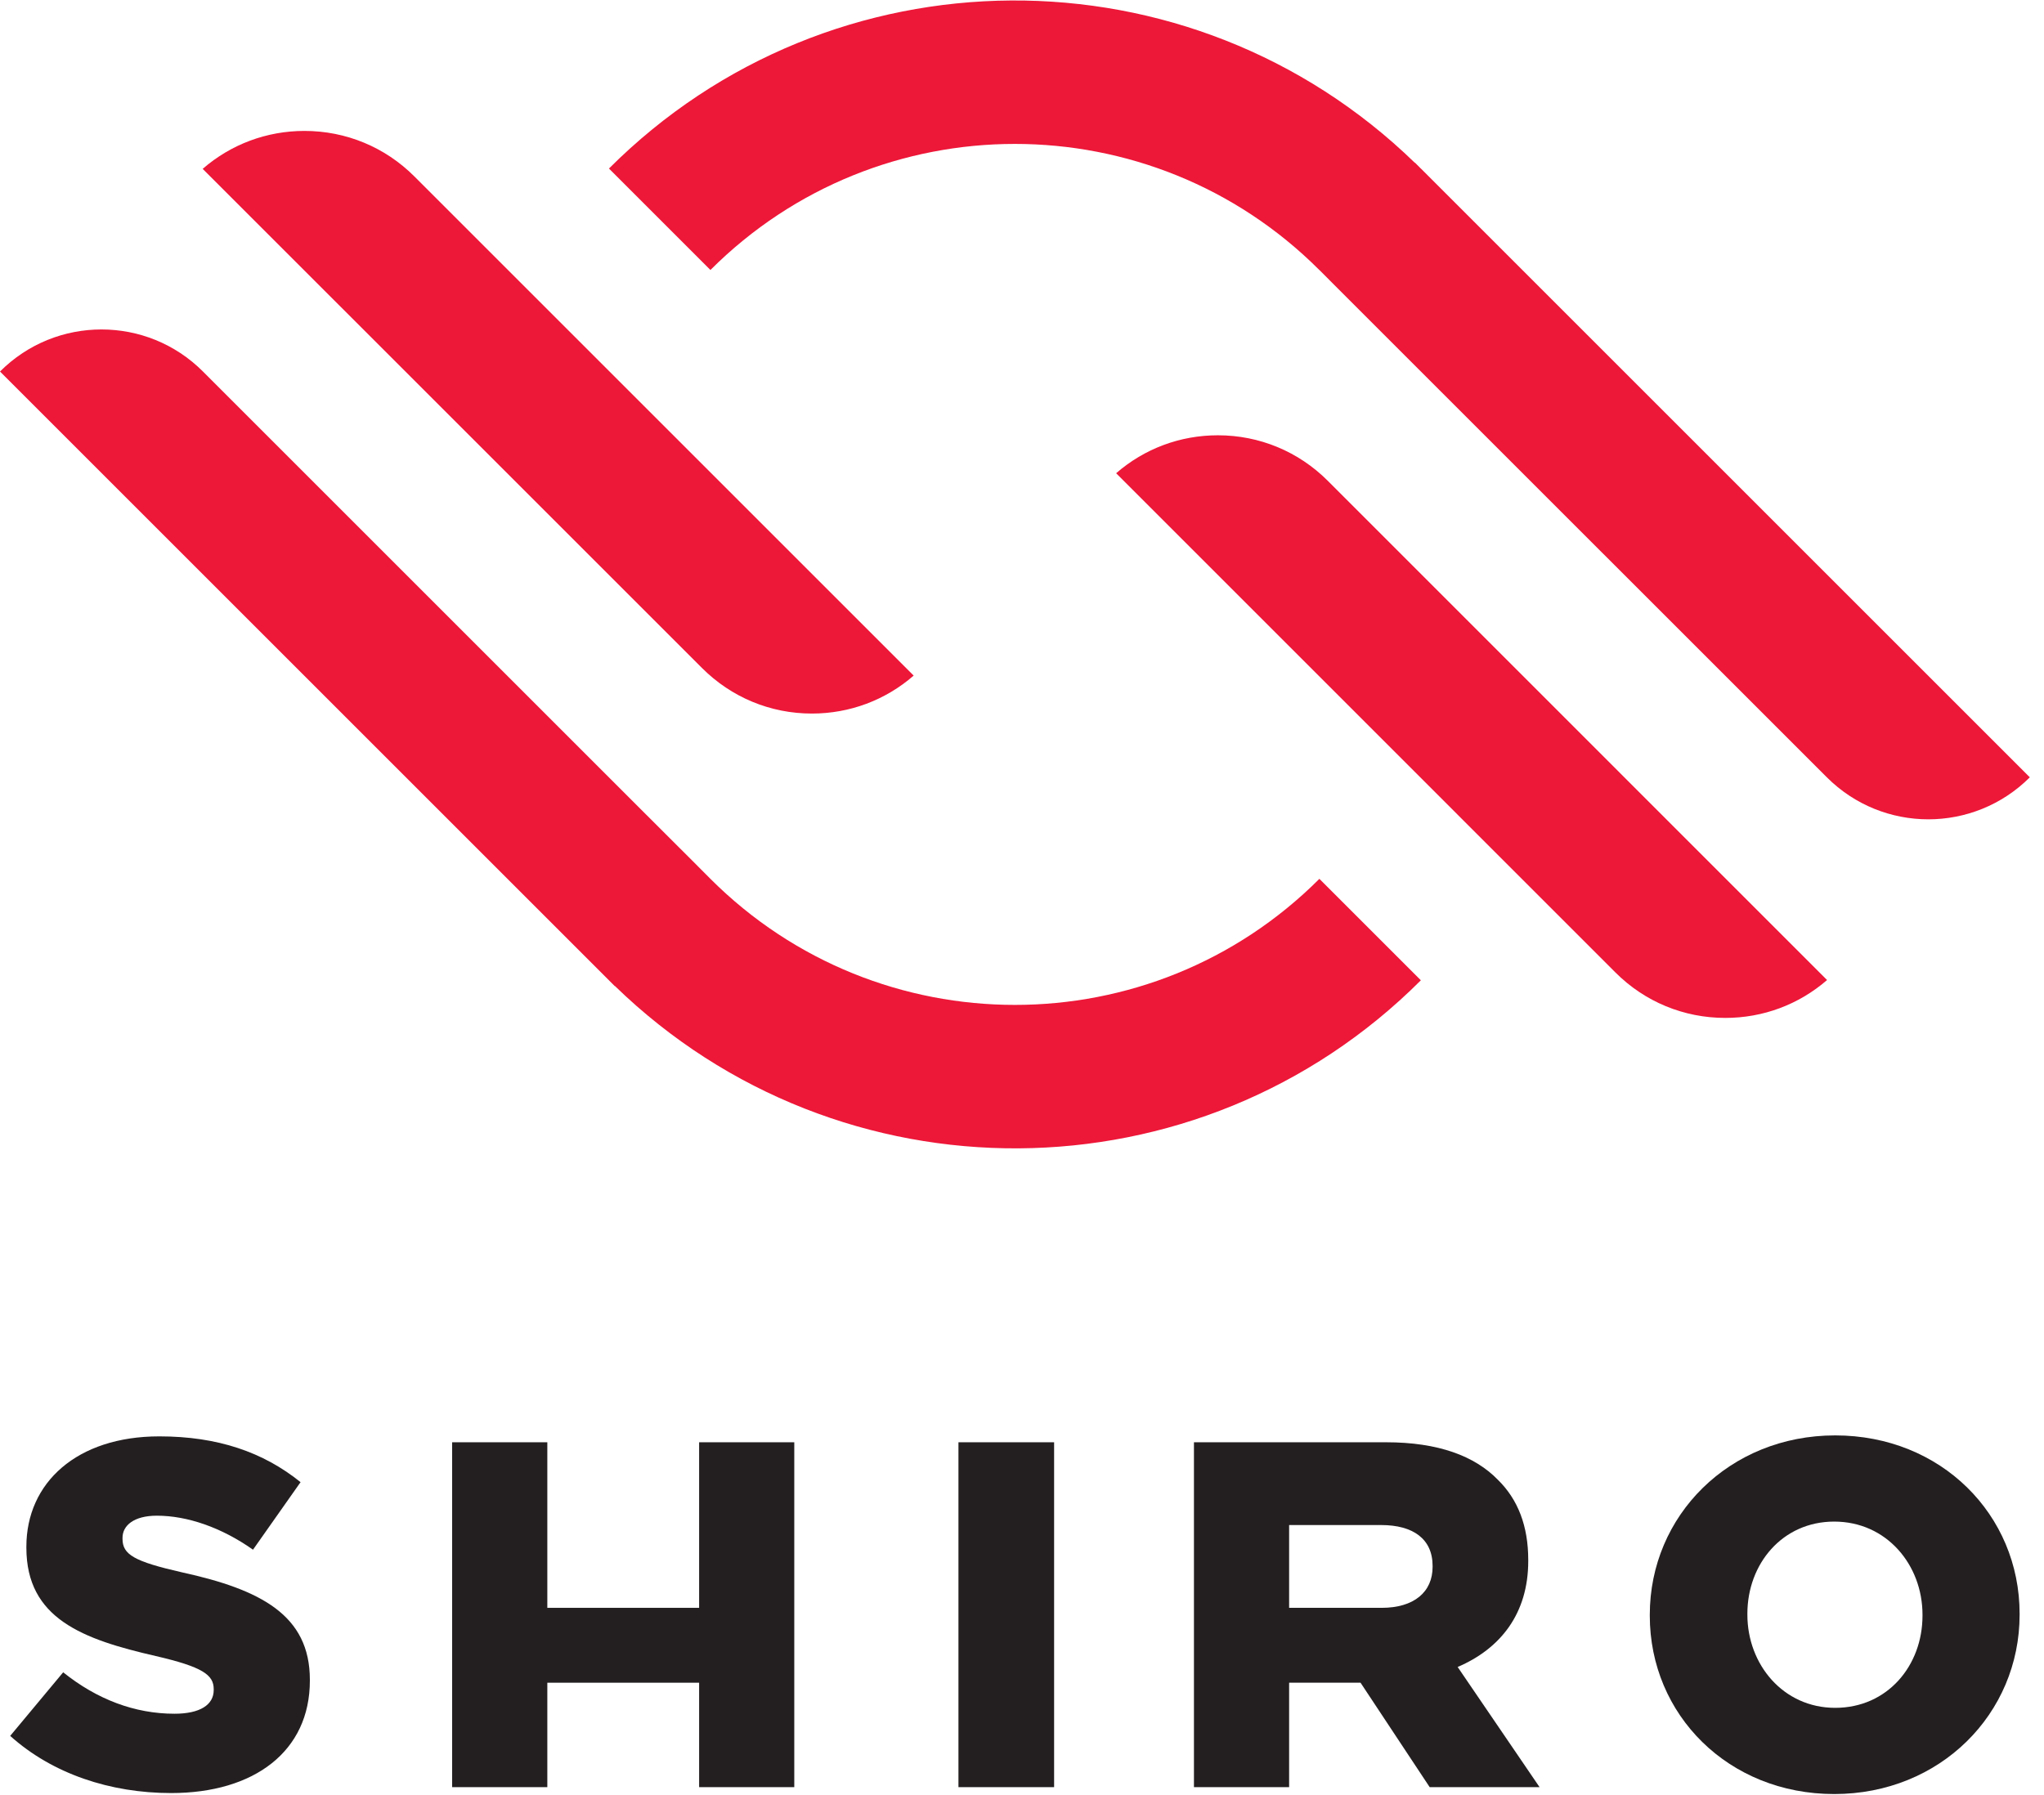
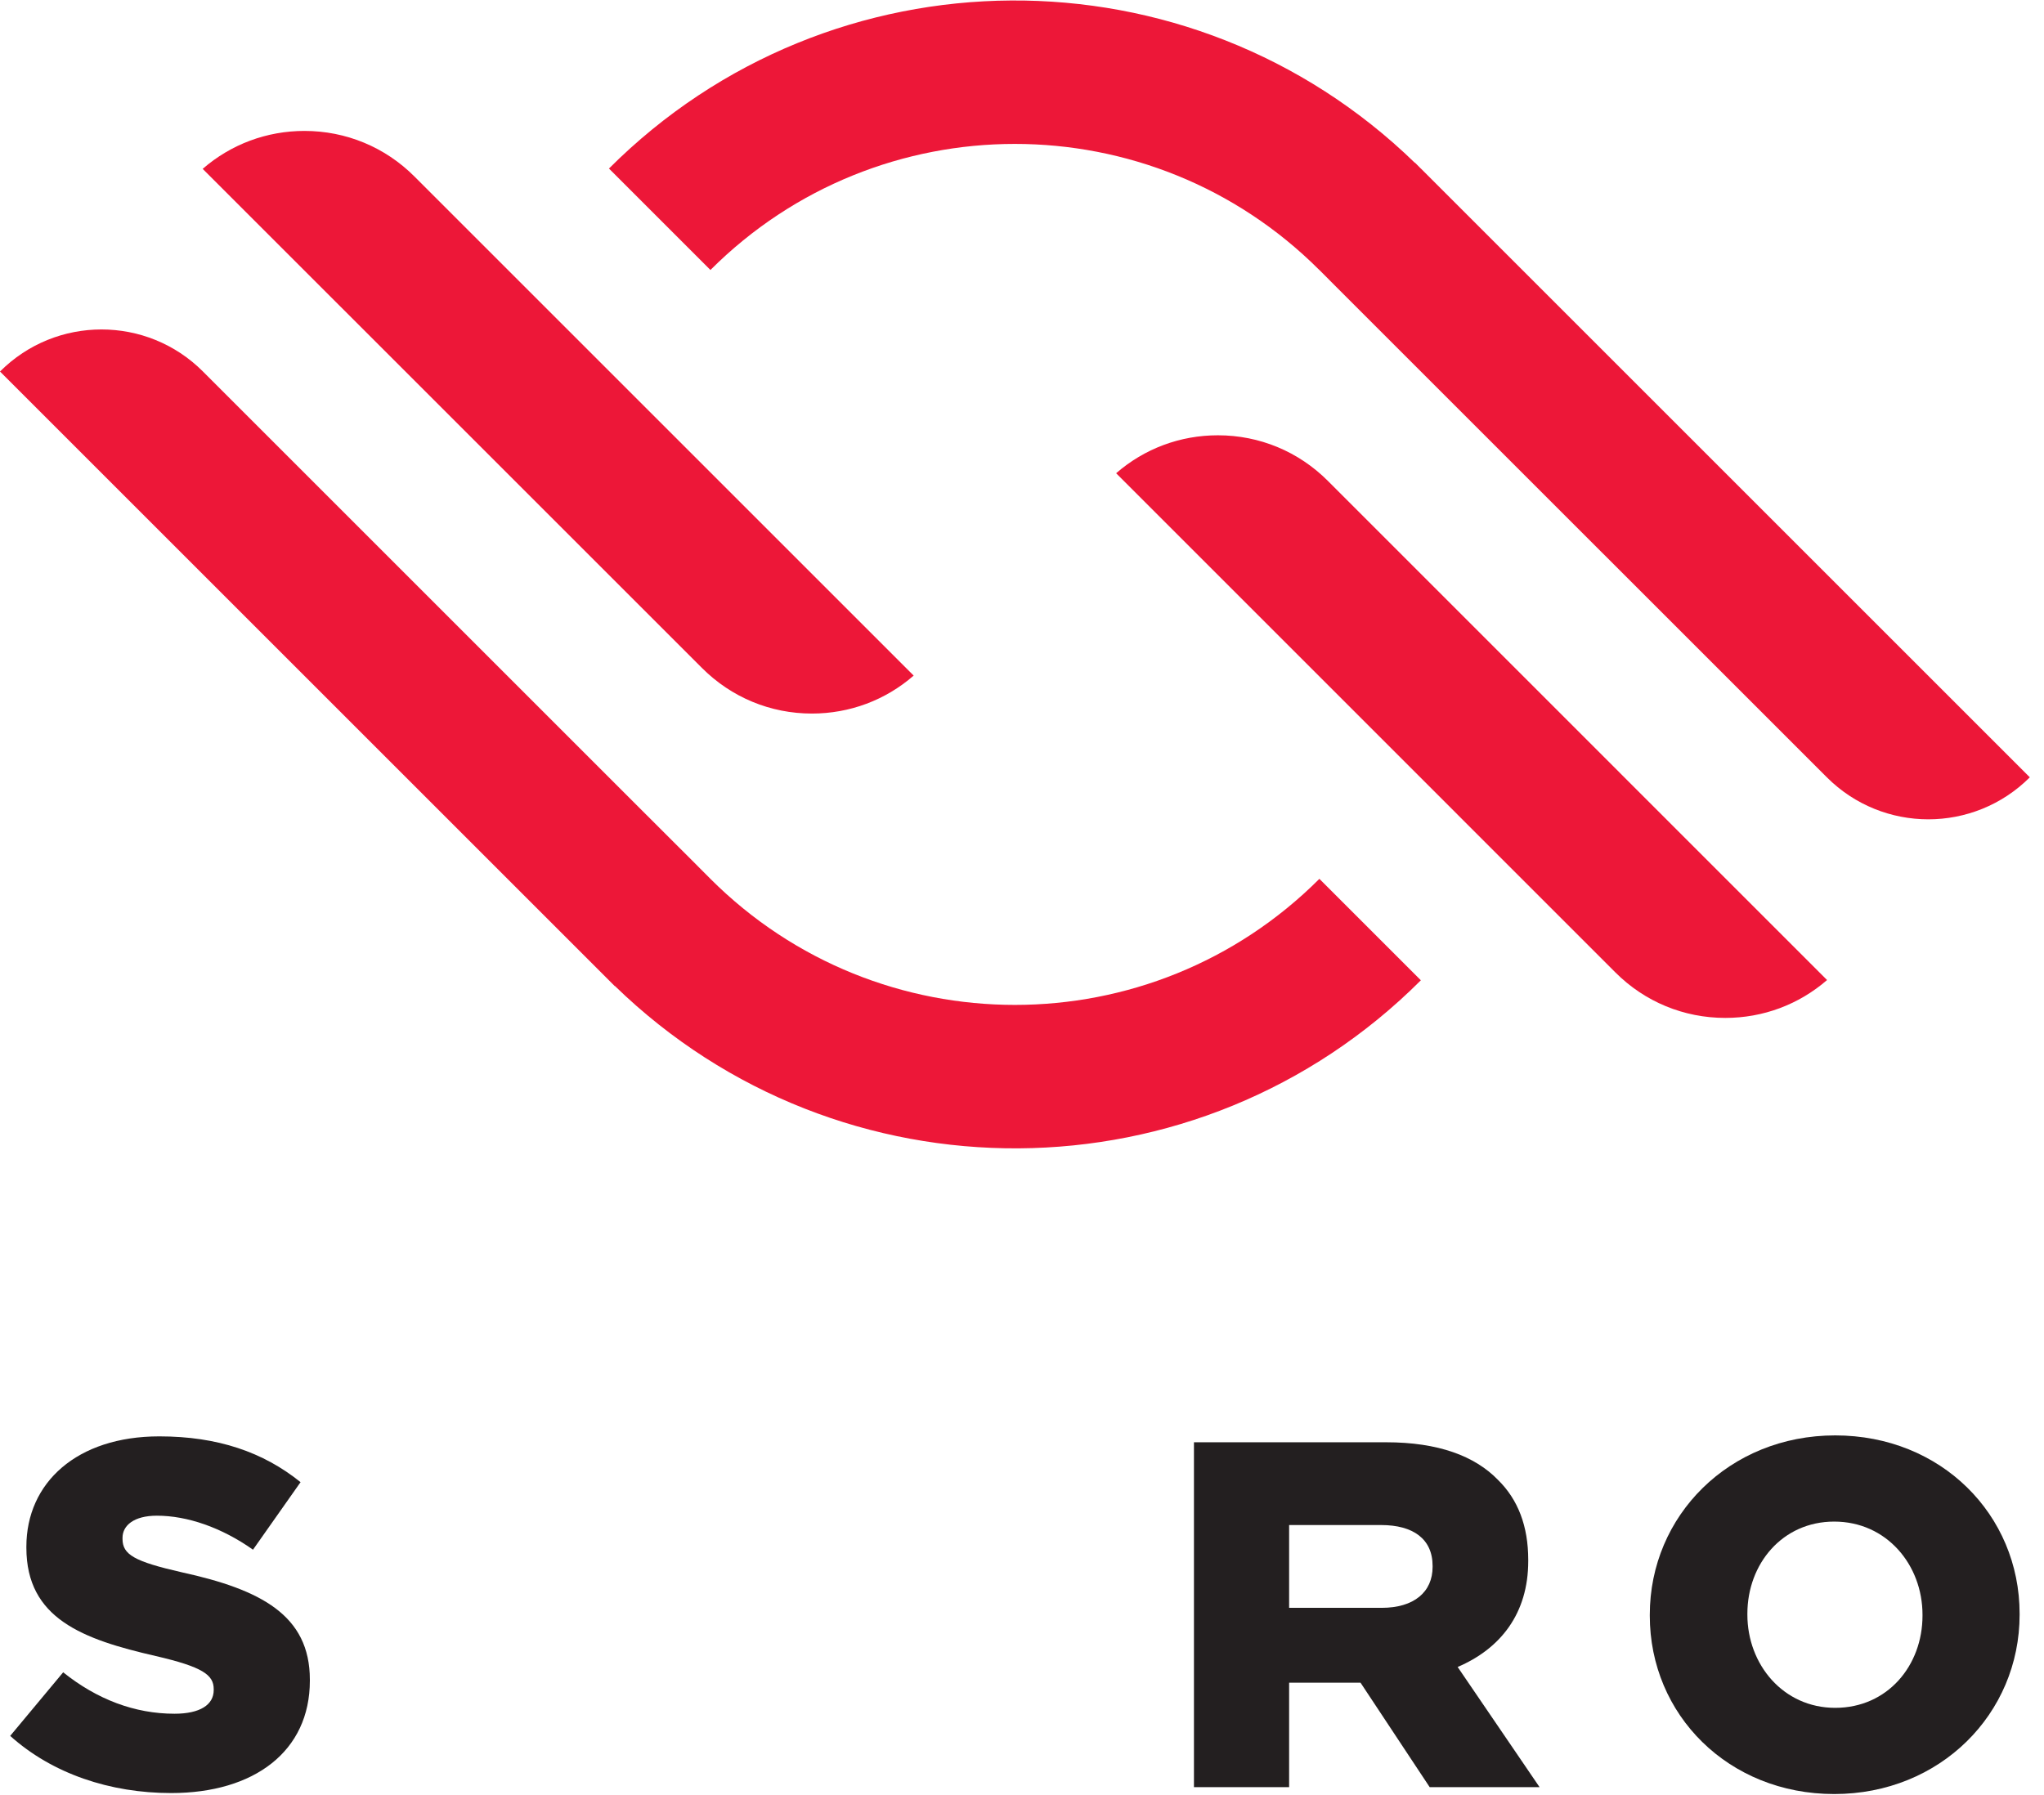
<svg xmlns="http://www.w3.org/2000/svg" version="1.1" id="svg2" xml:space="preserve" width="153.333" height="134.667" viewBox="0 0 153.333 134.667">
  <defs id="defs6" />
  <g id="g8" transform="matrix(1.333,0,0,-1.333,0,134.667)">
    <g id="g10" transform="scale(0.1)">
      <path d="M 5.738,33.121 35.551,68.91 C 54.609,53.629 75.859,45.59 98.199,45.59 c 14.34,0 22.071,5 22.071,13.32 v 0.539 c 0,8.051 -6.321,12.5 -32.539,18.602 -41.129,9.41 -72.891,21.051 -72.891,61.008 v 0.55 c 0,36.051 28.442,62.11 74.809,62.11 32.852,0 58.512,-8.867 79.493,-25.778 L 142.379,137.93 c -17.688,12.5 -36.988,19.14 -54.098,19.14 -12.973,0 -19.332,-5.55 -19.332,-12.461 v -0.589 c 0,-8.86 6.641,-12.731 33.391,-18.821 44.461,-9.73 72.039,-24.148 72.039,-60.468 v -0.551 c 0,-39.648 -31.18,-63.238 -78.09,-63.238 -34.219,0 -66.801,10.82 -90.551,32.18" style="fill:#231f20;fill-opacity:1;fill-rule:nonzero;stroke:none" id="path12" />
-       <path d="m 254.449,198.398 h 53.563 v -93.199 h 85.429 v 93.199 h 53.547 V 4.262 H 393.441 V 63.051 H 308.012 V 4.262 H 254.449 V 198.398" style="fill:#231f20;fill-opacity:1;fill-rule:nonzero;stroke:none" id="path14" />
-       <path d="m 539.379,4.262 h 53.832 v 194.137 h -53.832 z" style="fill:#231f20;fill-opacity:1;fill-rule:nonzero;stroke:none" id="path16" />
      <path d="m 777.539,105.199 c 18.199,0 28.672,8.903 28.672,23.039 v 0.551 c 0,15.231 -11.012,23.012 -28.941,23.012 H 725.469 V 105.199 Z M 671.91,198.398 H 780 c 29.531,0 49.961,-7.777 62.93,-21.097 11.332,-11.09 17.109,-26.051 17.109,-45.192 v -0.55 c 0,-29.68 -15.699,-49.368 -39.73,-59.649 L 866.41,4.262 H 804.57 L 765.66,63.051 H 725.469 V 4.262 H 671.91 V 198.398" style="fill:#231f20;fill-opacity:1;fill-rule:nonzero;stroke:none" id="path18" />
      <path d="m 1081.91,100.781 v 0.547 c 0,28.012 -20.15,52.422 -49.68,52.422 -29.26,0 -48.871,-23.871 -48.871,-51.871 v -0.551 c 0,-28.008 20.161,-52.418 49.411,-52.418 29.53,0 49.14,23.859 49.14,51.871 m -153.469,0 v 0.547 c 0,55.742 44.719,100.942 104.329,100.942 59.61,0 103.79,-44.649 103.79,-100.391 v -0.551 c 0,-55.738 -44.72,-100.937 -104.33,-100.937 -59.609,0 -103.789,44.648 -103.789,100.39" style="fill:#231f20;fill-opacity:1;fill-rule:nonzero;stroke:none" id="path20" />
      <path d="m 970.941,437.27 c -23.363,0 -45.32,9.058 -61.839,25.582 L 628.121,743.871 c 15.899,13.828 35.981,21.359 57.27,21.359 23.359,0 45.308,-9.101 61.839,-25.621 L 1028.2,458.59 c -15.9,-13.789 -35.97,-21.32 -57.259,-21.32" style="fill:#ed1738;fill-opacity:1;fill-rule:nonzero;stroke:none" id="path22" />
      <path d="m 171.371,936.559 c 23.32,0 45.309,-9.098 61.828,-25.618 L 514.18,629.961 c -15.899,-13.832 -35.981,-21.371 -57.27,-21.371 -23.359,0 -45.308,9.109 -61.832,25.629 l -281.019,280.98 c 15.902,13.821 36.019,21.36 57.312,21.36" style="fill:#ed1738;fill-opacity:1;fill-rule:nonzero;stroke:none" id="path24" />
      <path d="m 742.5,515.551 c -94.609,-94.61 -248.012,-94.61 -342.66,-0.039 l -0.039,0.039 -10.192,10.23 -25.781,25.739 -249.609,249.609 c -31.52,31.57 -82.7,31.57 -114.219,0 L 342.699,458.441 c 0.031,-0.043 0.11,-0.121 0.153,-0.16 l 3.128,-3.121 0.071,0.07 c 126.41,-122.89 328.48,-121.871 453.558,3.211 l -57.109,57.11" style="fill:#ed1738;fill-opacity:1;fill-rule:nonzero;stroke:none" id="path26" />
      <path d="m 399.801,858.281 c 94.609,94.61 248.008,94.61 342.621,0.039 l 0.078,-0.039 10.199,-10.23 25.742,-25.75 249.649,-249.602 c 31.52,-31.527 82.65,-31.527 114.21,0 L 799.609,915.391 c -0.078,0.039 -0.121,0.121 -0.199,0.16 l -3.082,3.121 -0.078,-0.082 c -126.449,122.89 -328.48,121.88 -453.551,-3.199 l 57.102,-57.11" style="fill:#ed1738;fill-opacity:1;fill-rule:nonzero;stroke:none" id="path28" />
    </g>
  </g>
</svg>